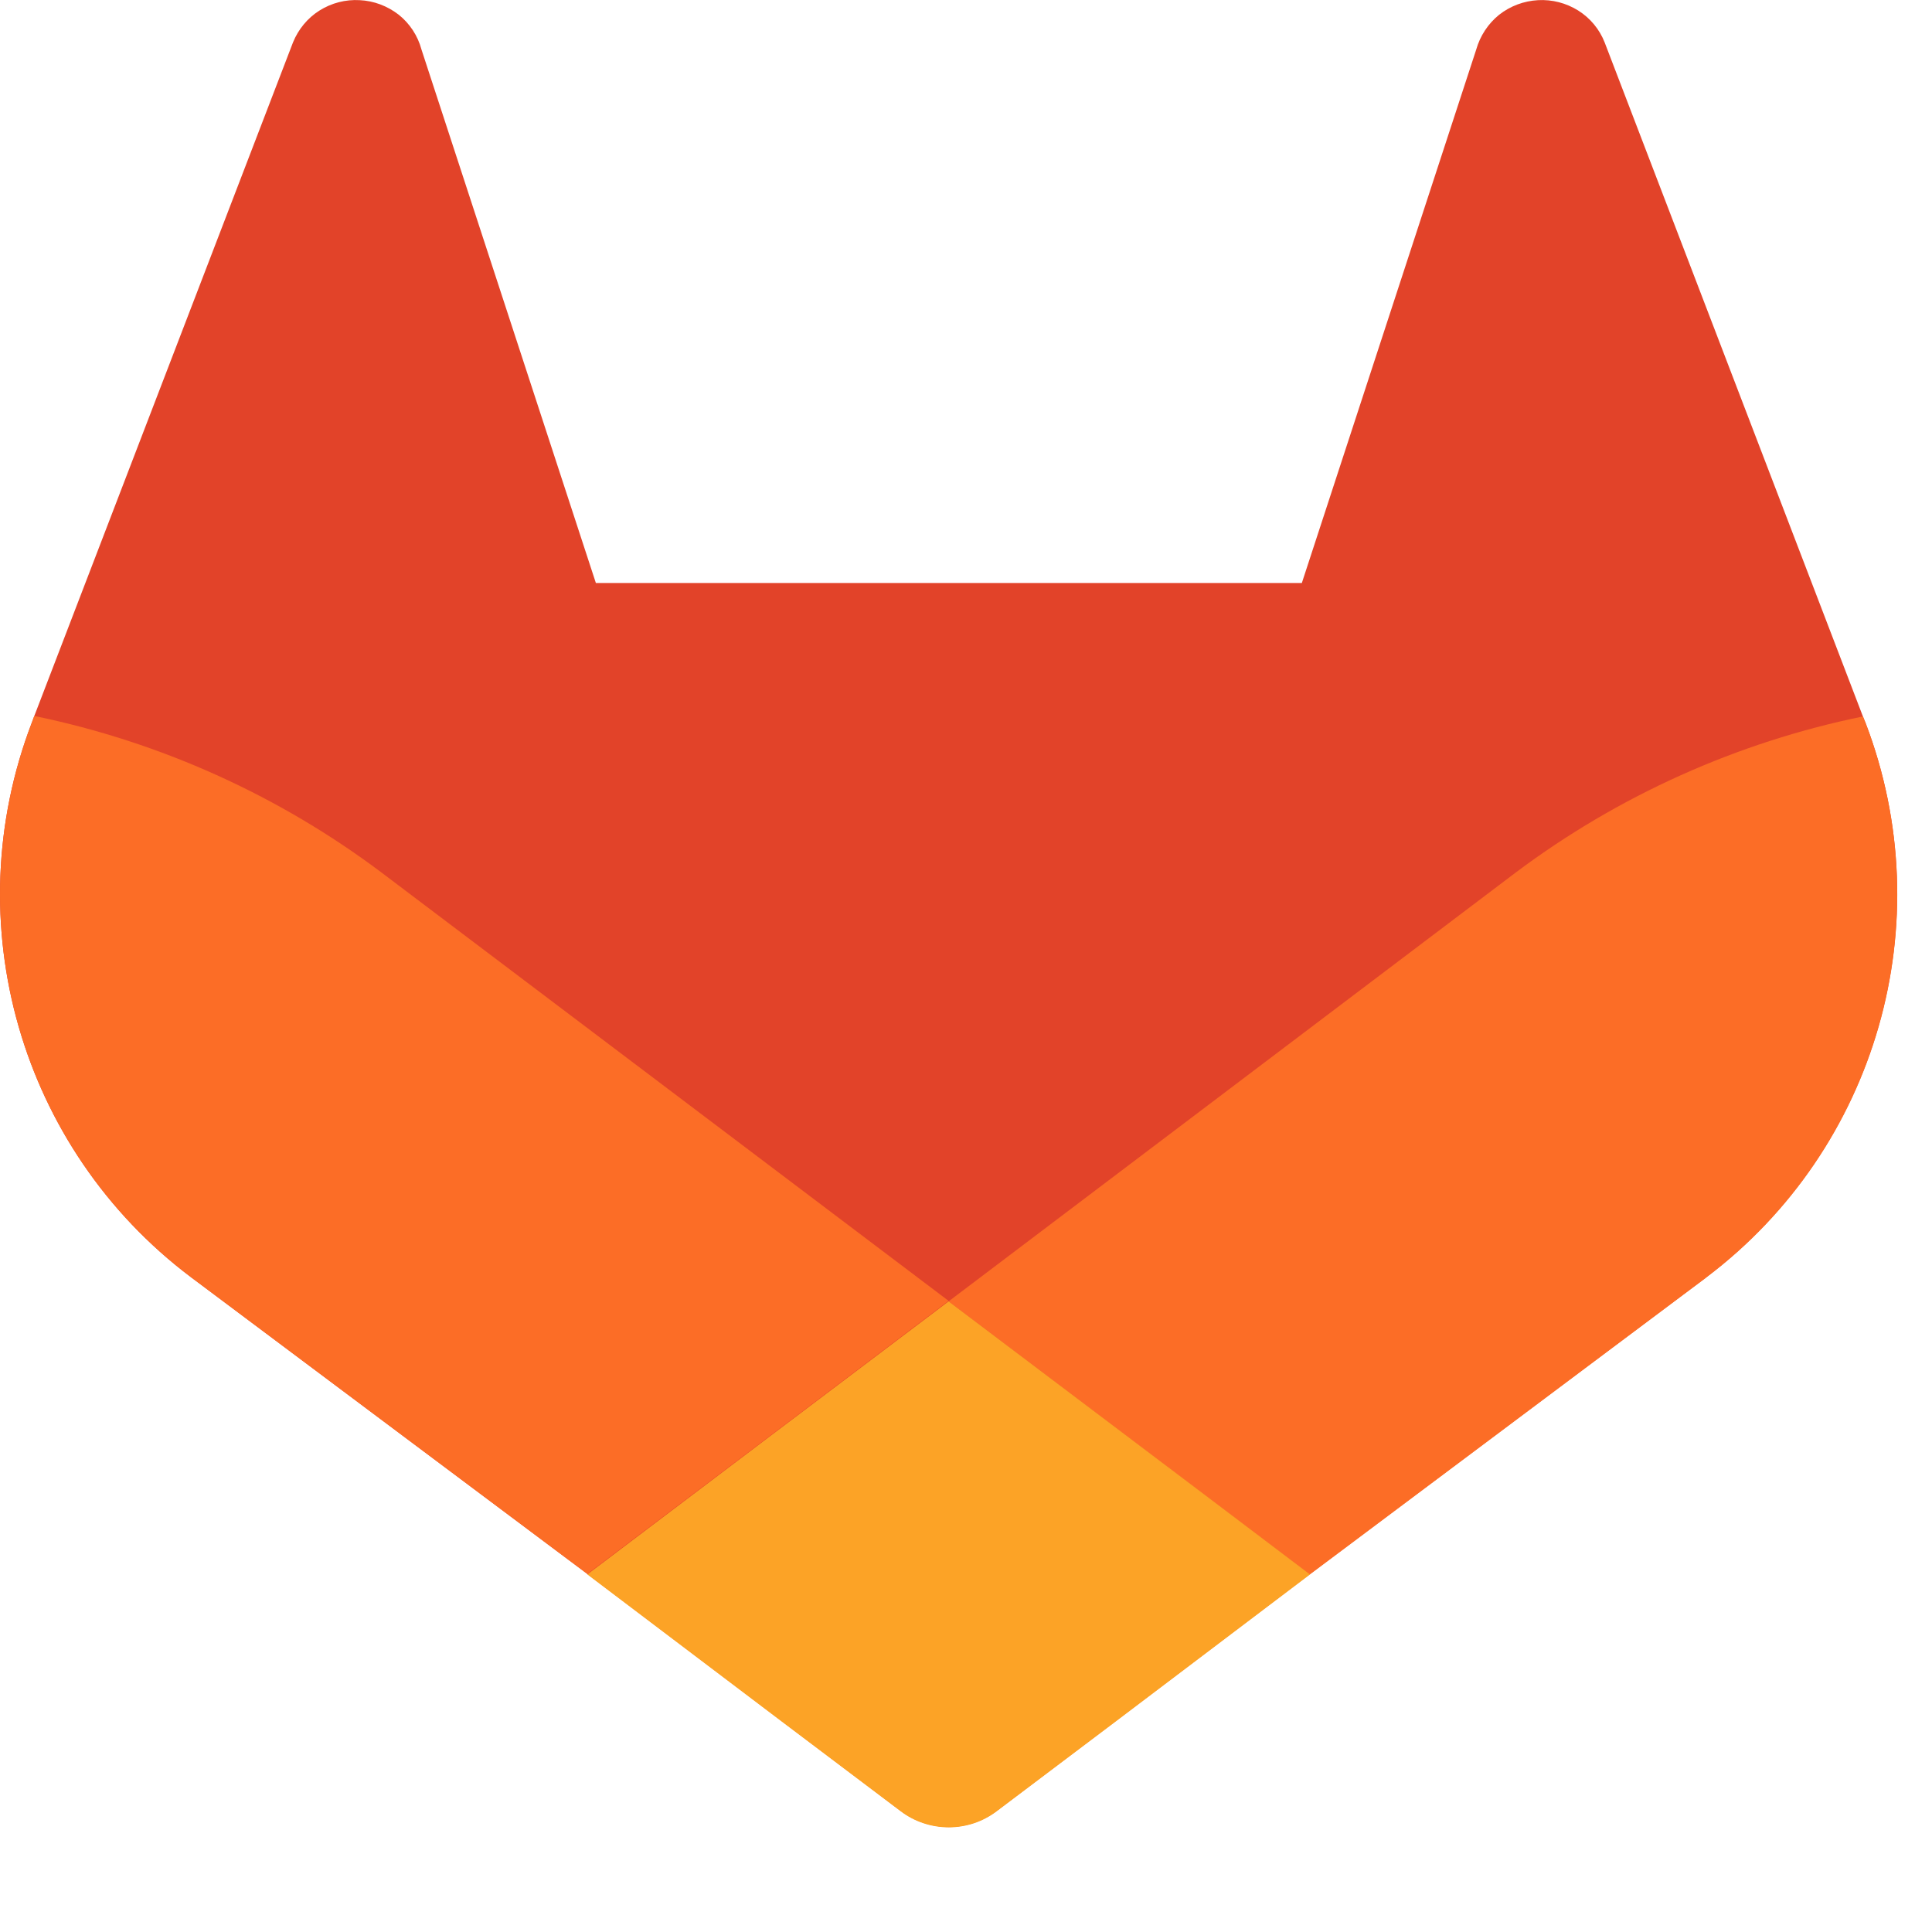
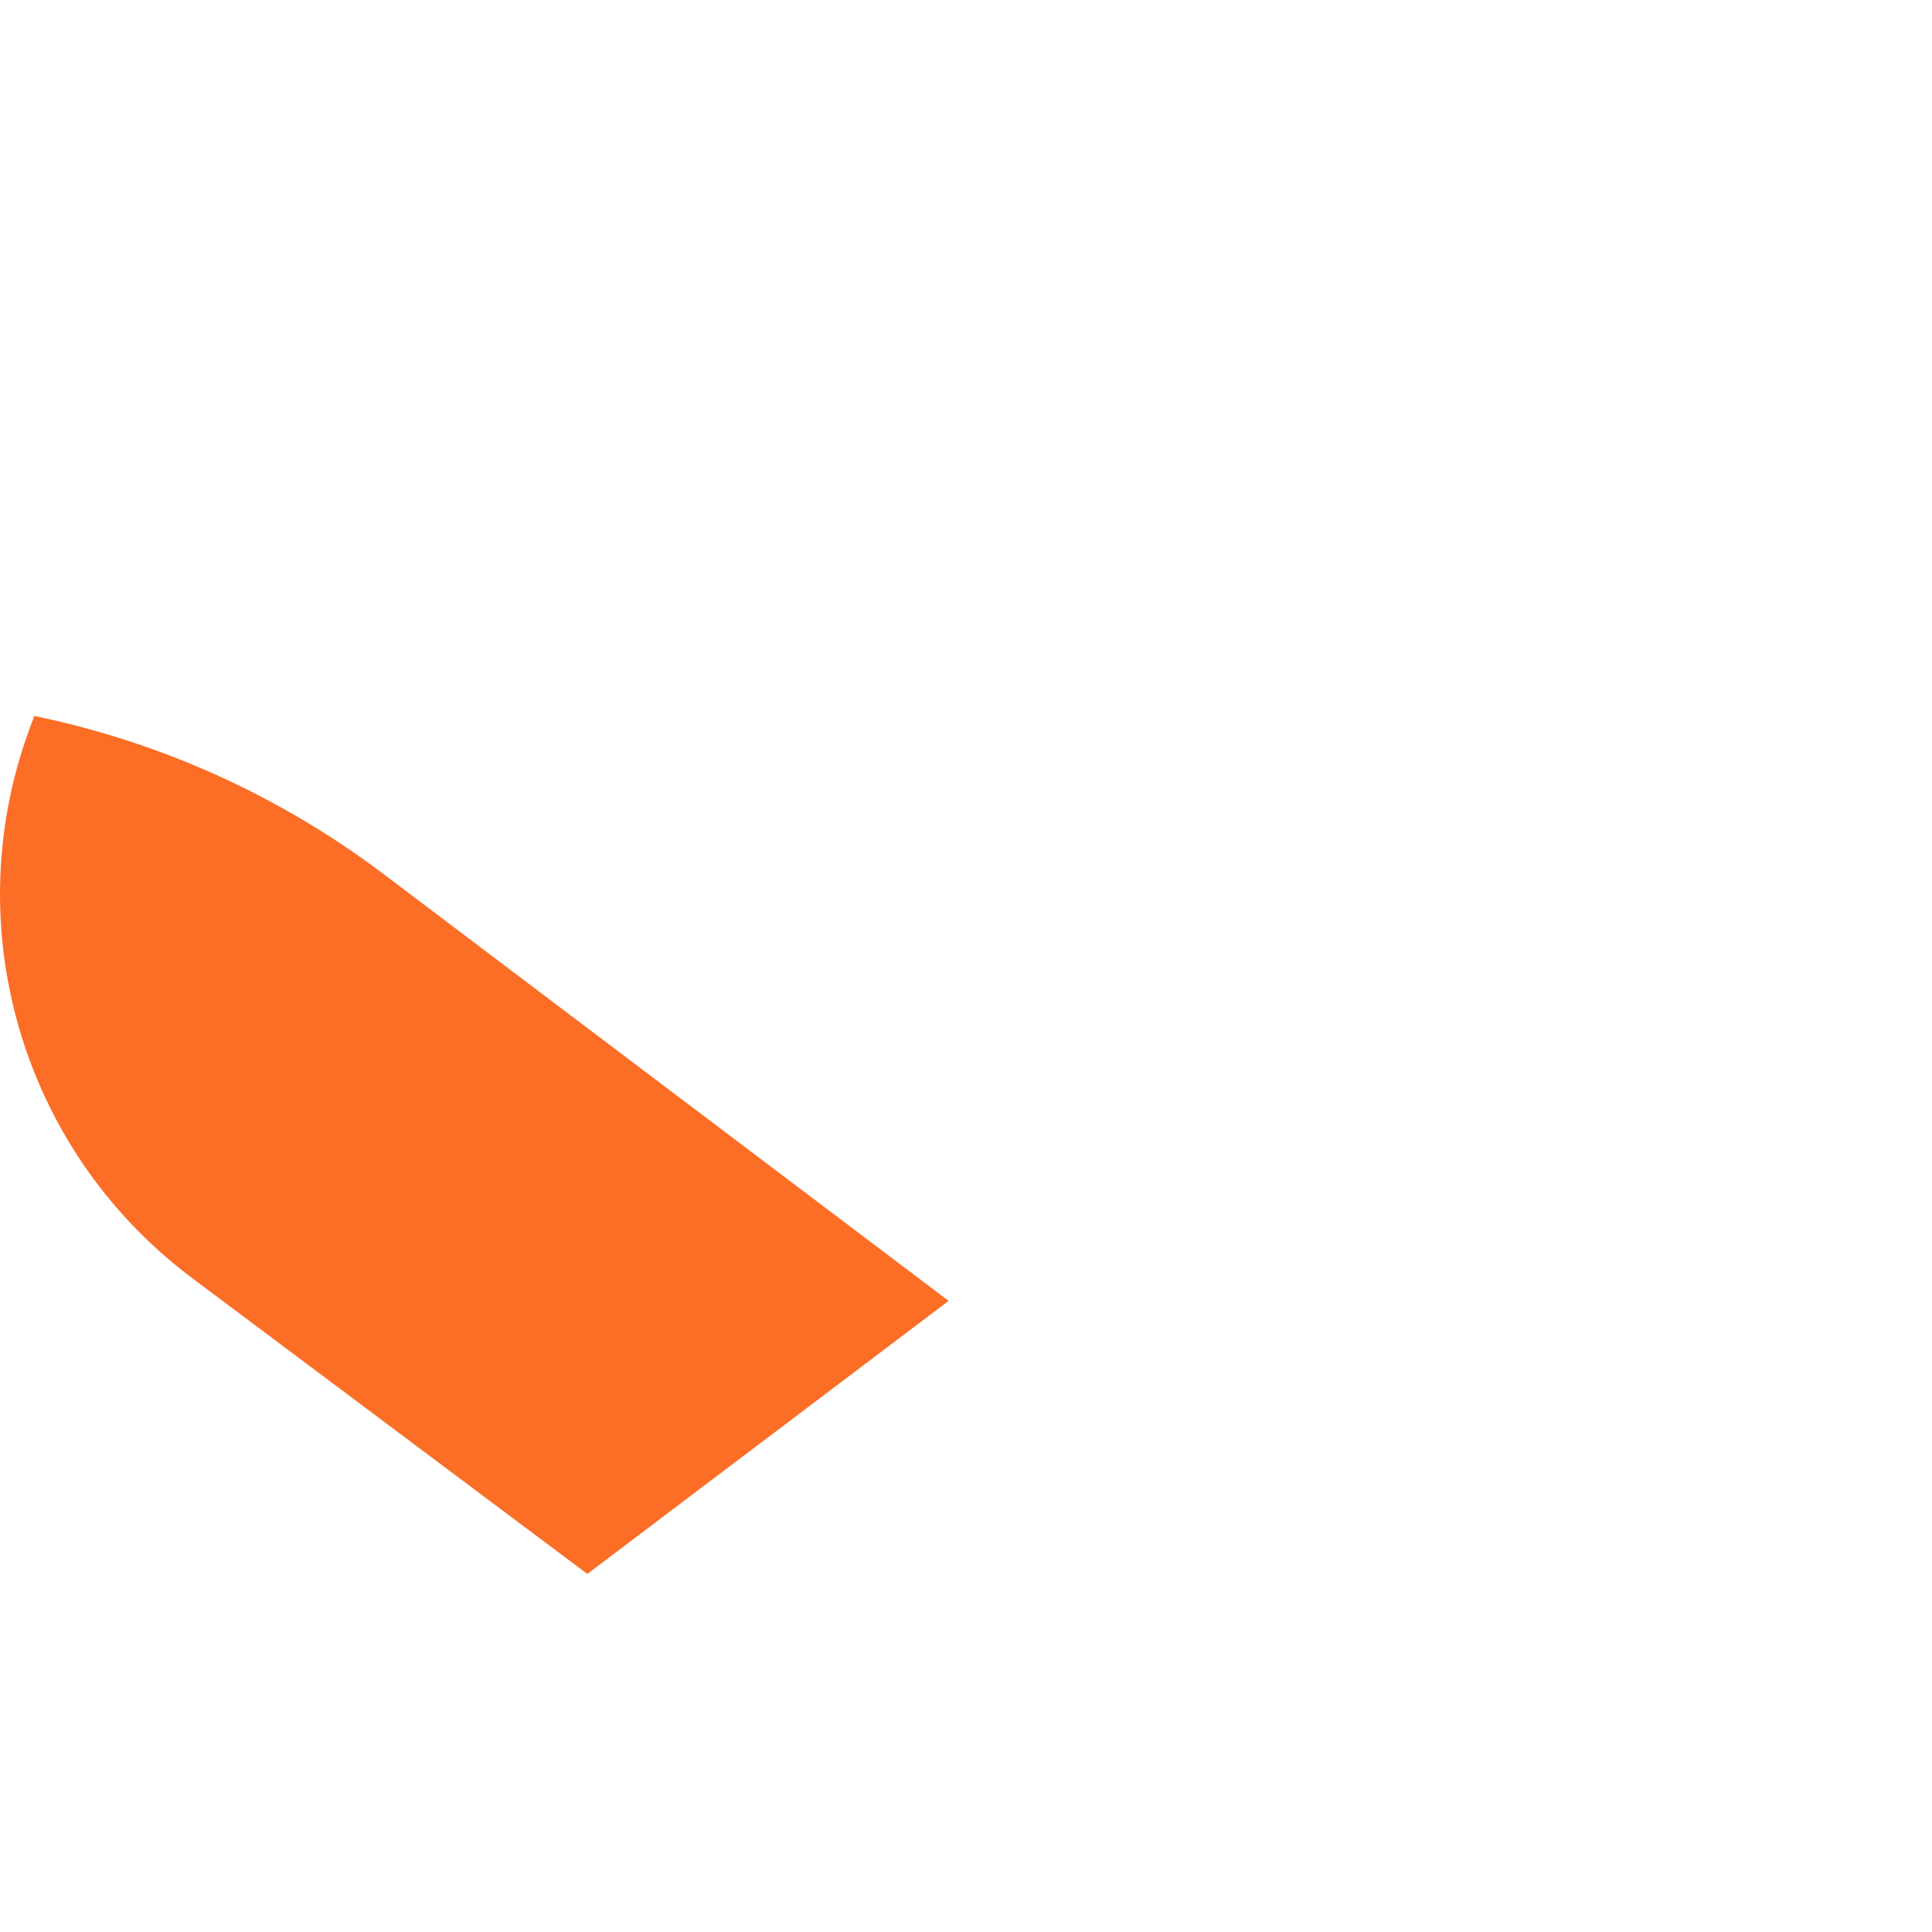
<svg xmlns="http://www.w3.org/2000/svg" width="12" height="12" viewBox="0 0 12 12" fill="none">
-   <path d="M11.588 4.492L11.571 4.45L9.967 0.264C9.935 0.182 9.877 0.112 9.802 0.065C9.728 0.019 9.641 -0.004 9.553 0.001C9.465 0.006 9.381 0.037 9.311 0.092C9.243 0.147 9.193 0.223 9.169 0.308L8.086 3.621H3.701L2.618 0.308C2.595 0.222 2.545 0.146 2.476 0.091C2.406 0.037 2.322 0.005 2.234 0.001C2.147 -0.004 2.06 0.018 1.985 0.065C1.91 0.112 1.853 0.182 1.82 0.263L0.213 4.447L0.197 4.49C-0.277 5.729 0.125 7.133 1.185 7.932L1.19 7.936L1.205 7.947L3.648 9.776L4.857 10.691L5.593 11.247C5.679 11.312 5.785 11.348 5.893 11.348C6.001 11.348 6.106 11.312 6.192 11.247L6.928 10.691L8.137 9.776L10.595 7.936L10.601 7.931C11.658 7.131 12.06 5.73 11.588 4.492Z" fill="#E24329" />
-   <path d="M11.588 4.492L11.571 4.45C10.79 4.61 10.053 4.941 9.415 5.419L5.892 8.083C7.092 8.99 8.136 9.779 8.136 9.779L10.594 7.938L10.6 7.933C11.659 7.134 12.061 5.731 11.588 4.492Z" fill="#FC6D26" />
-   <path d="M3.648 9.779L4.857 10.694L5.593 11.249C5.679 11.315 5.785 11.35 5.893 11.35C6.001 11.35 6.106 11.315 6.192 11.249L6.928 10.694L8.137 9.779C8.137 9.779 7.092 8.988 5.892 8.083C5.144 8.647 4.396 9.213 3.648 9.779Z" fill="#FCA326" />
  <path d="M2.369 5.419C1.731 4.94 0.994 4.608 0.213 4.447L0.197 4.49C-0.277 5.729 0.125 7.133 1.185 7.932L1.19 7.936L1.205 7.947L3.648 9.776L5.892 8.08L2.369 5.419Z" fill="#FC6D26" />
</svg>